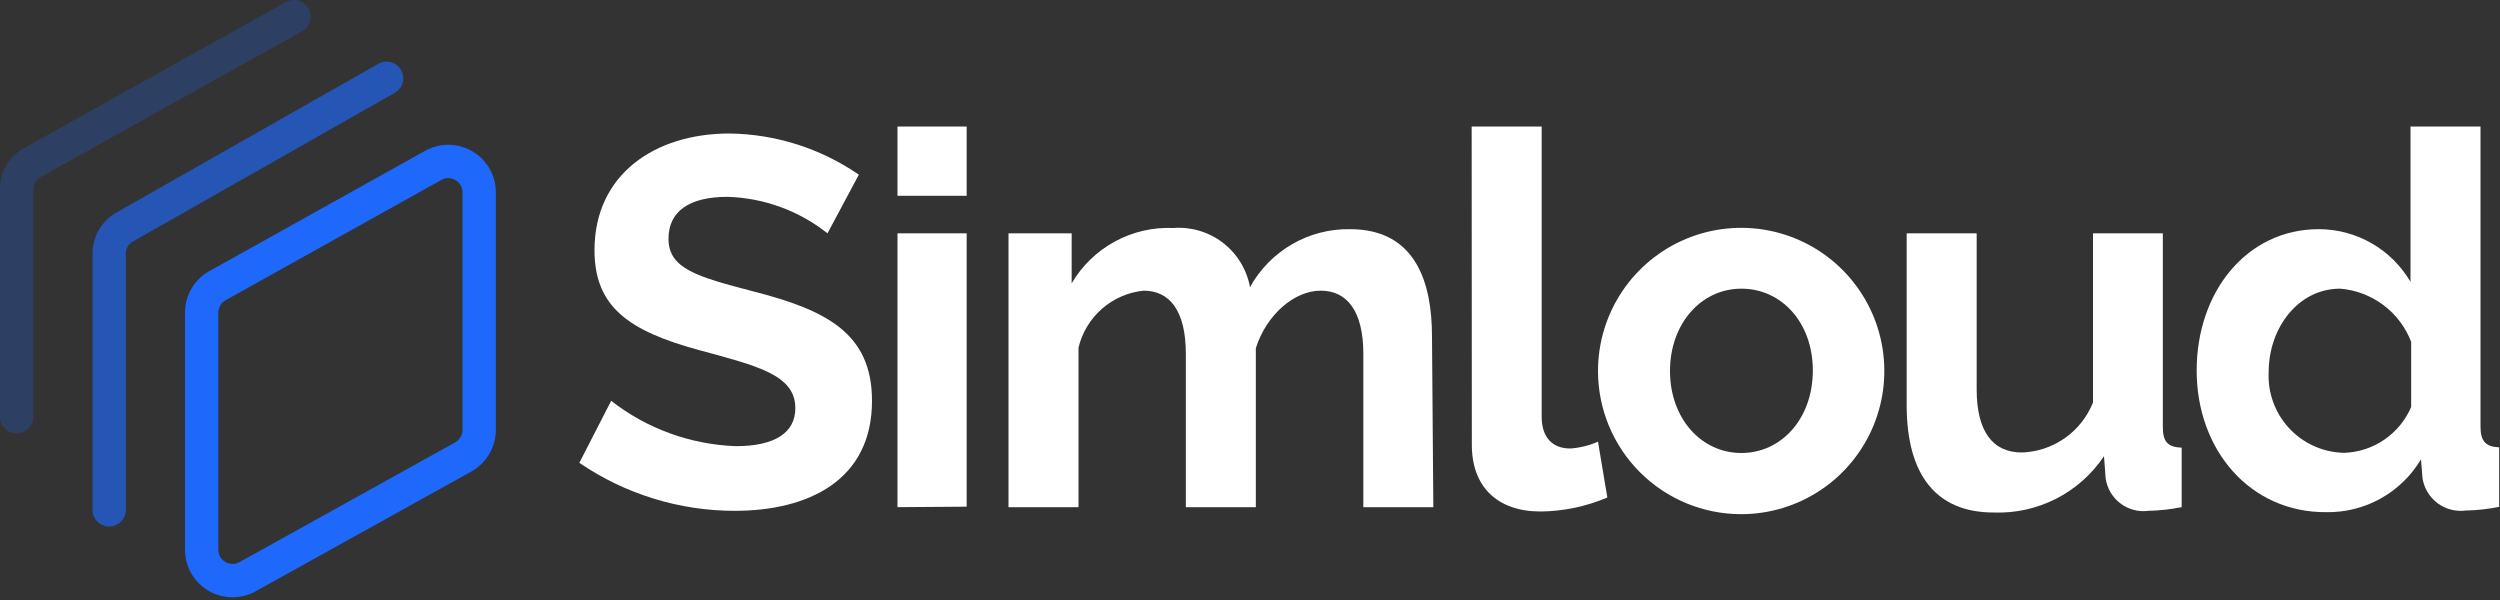
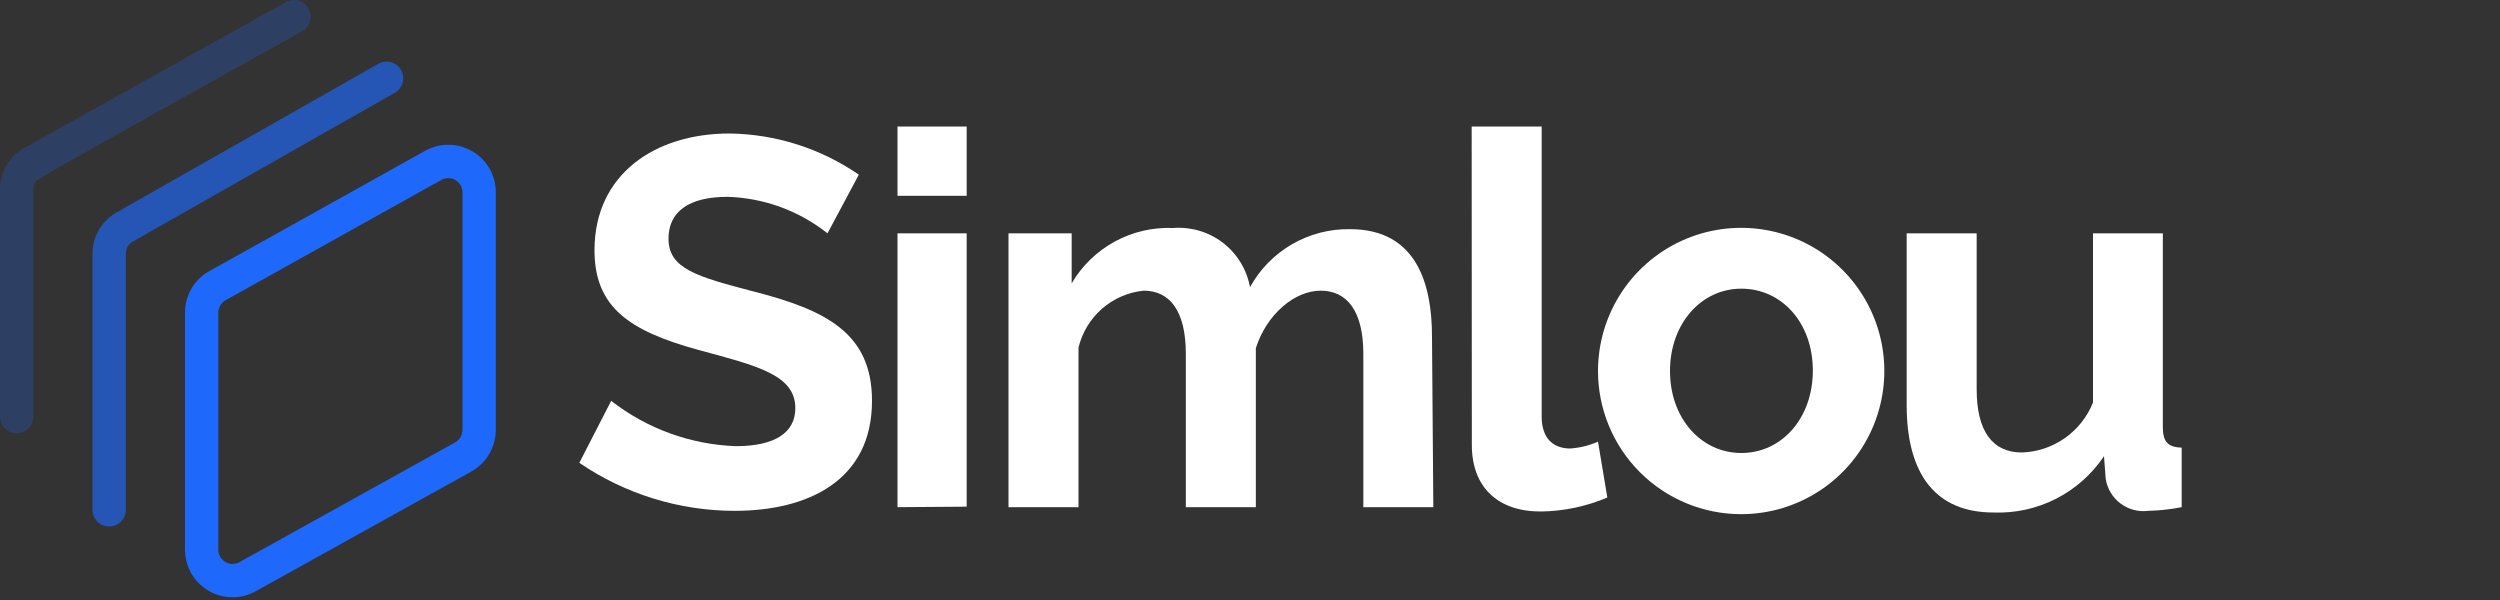
<svg xmlns="http://www.w3.org/2000/svg" width="150" height="36" viewBox="0 0 150 36" fill="none">
  <rect x="0" y="0" width="150" height="36" fill="#333333" stroke="none" />
  <g clip-path="url(#clip0)">
    <path d="M49.65 14C47.938 12.643 45.834 11.875 43.65 11.81C41.3 11.81 40.11 12.72 40.11 14.32C40.11 16.13 41.83 16.6 45.18 17.48C49.56 18.6 52.32 19.98 52.32 24.05C52.32 28.84 48.47 30.65 44.08 30.65C40.755 30.648 37.507 29.644 34.76 27.77L36.67 24.05C38.815 25.721 41.433 26.673 44.15 26.77C46.49 26.77 47.72 25.96 47.72 24.49C47.72 22.49 45.43 21.95 41.96 21.01C37.73 19.86 35.67 18.42 35.67 15.01C35.67 10.48 39.27 8.01 43.77 8.01C46.544 8.046 49.245 8.906 51.53 10.48L49.65 14Z" fill="white" />
    <path d="M53.85 11.75V7.59H58V11.75H53.85ZM53.85 30.43V14H58V30.4L53.85 30.43Z" fill="white" />
    <path d="M86 30.43H81.8V21.23C81.8 18.63 80.8 17.44 79.24 17.44C77.68 17.44 76 18.85 75.35 20.89V30.43H71.15V21.23C71.15 18.6 70.15 17.44 68.62 17.44C67.694 17.533 66.819 17.912 66.119 18.525C65.418 19.138 64.926 19.954 64.71 20.86V30.43H60.51V14H64.3V17C64.919 15.944 65.814 15.077 66.889 14.492C67.963 13.907 69.177 13.626 70.4 13.68C71.47 13.598 72.532 13.916 73.382 14.571C74.231 15.227 74.808 16.174 75 17.23C75.59 16.16 76.46 15.27 77.517 14.657C78.574 14.044 79.778 13.73 81 13.75C85 13.75 85.92 17.04 85.92 20.2L86 30.43Z" fill="white" />
    <path d="M88.3 7.59H92.5V25C92.5 26.22 93.12 26.91 94.22 26.91C94.793 26.869 95.354 26.731 95.88 26.5L96.44 29.85C95.174 30.389 93.815 30.674 92.44 30.69C89.85 30.69 88.31 29.22 88.31 26.69L88.3 7.59Z" fill="white" />
    <path d="M95.88 22.26C95.88 20.561 96.384 18.9 97.328 17.488C98.272 16.075 99.613 14.974 101.183 14.324C102.752 13.674 104.48 13.504 106.146 13.835C107.812 14.166 109.343 14.985 110.544 16.186C111.745 17.387 112.564 18.918 112.895 20.584C113.226 22.25 113.056 23.977 112.406 25.547C111.756 27.117 110.655 28.458 109.242 29.402C107.83 30.346 106.169 30.85 104.47 30.85C102.192 30.85 100.007 29.945 98.396 28.334C96.785 26.723 95.88 24.538 95.88 22.26ZM104.48 27.18C106.89 27.18 108.77 25.11 108.77 22.23C108.77 19.35 106.89 17.32 104.48 17.32C102.07 17.32 100.2 19.42 100.2 22.26C100.2 25.1 102.07 27.18 104.48 27.18Z" fill="white" />
    <path d="M114.4 24.3V14H118.6V23.36C118.6 25.86 119.54 27.15 121.32 27.15C122.244 27.117 123.139 26.816 123.896 26.283C124.652 25.75 125.237 25.009 125.58 24.15V14H129.77V25.61C129.77 26.49 130.05 26.83 130.9 26.86V30.43C130.241 30.561 129.572 30.634 128.9 30.65C128.304 30.727 127.702 30.567 127.223 30.204C126.744 29.841 126.427 29.304 126.34 28.71L126.24 27.37C125.516 28.453 124.526 29.332 123.366 29.924C122.205 30.516 120.912 30.8 119.61 30.75C116.19 30.75 114.4 28.52 114.4 24.3Z" fill="white" />
-     <path d="M131.8 22.23C131.8 17.51 134.8 13.75 139.13 13.75C140.243 13.751 141.336 14.044 142.301 14.598C143.265 15.152 144.068 15.949 144.63 16.91V7.59H148.83V25.59C148.83 26.47 149.14 26.81 149.95 26.84V30.41C149.292 30.545 148.622 30.618 147.95 30.63C147.349 30.711 146.74 30.553 146.254 30.191C145.768 29.828 145.443 29.289 145.35 28.69L145.26 27.56C144.674 28.544 143.838 29.356 142.837 29.913C141.836 30.47 140.705 30.752 139.56 30.73C135 30.75 131.8 27 131.8 22.23ZM144.67 24.42V20.51C144.332 19.631 143.753 18.865 143 18.301C142.246 17.737 141.348 17.396 140.41 17.32C137.87 17.32 136.12 19.7 136.12 22.32C136.09 22.926 136.179 23.532 136.383 24.103C136.587 24.675 136.901 25.2 137.308 25.65C137.715 26.1 138.207 26.465 138.755 26.725C139.304 26.985 139.898 27.134 140.504 27.165C140.556 27.167 140.608 27.169 140.66 27.17C141.52 27.139 142.354 26.864 143.064 26.377C143.774 25.89 144.331 25.211 144.67 24.42Z" fill="white" />
    <path d="M13.955 35.837C13.201 35.838 12.478 35.541 11.943 35.011C11.408 34.481 11.105 33.76 11.1 33.007V18.73C11.104 18.211 11.25 17.703 11.521 17.261C11.793 16.819 12.18 16.46 12.641 16.221L25.513 9.046C25.947 8.805 26.437 8.681 26.934 8.687C27.431 8.693 27.918 8.829 28.346 9.081C28.774 9.333 29.129 9.693 29.375 10.124C29.622 10.556 29.751 11.044 29.75 11.541V25.8C29.747 26.308 29.609 26.807 29.35 27.245C29.091 27.683 28.721 28.045 28.277 28.293L28.275 28.294L15.325 35.484C14.905 35.716 14.434 35.837 13.955 35.837ZM26.898 10.686C26.754 10.686 26.612 10.723 26.486 10.793L13.587 17.983C13.444 18.052 13.322 18.16 13.236 18.294C13.15 18.428 13.103 18.583 13.1 18.742V33C13.102 33.138 13.137 33.274 13.204 33.395C13.313 33.593 13.495 33.74 13.712 33.803C13.928 33.867 14.161 33.841 14.359 33.733L27.303 26.547C27.438 26.472 27.549 26.362 27.628 26.23C27.706 26.098 27.748 25.947 27.75 25.793V11.54C27.75 11.394 27.714 11.251 27.643 11.123C27.589 11.025 27.516 10.939 27.428 10.87C27.341 10.8 27.24 10.749 27.132 10.719C27.056 10.697 26.977 10.686 26.898 10.686Z" fill="#1E69FB" />
    <path opacity="0.65" d="M6.55 31.59C6.418 31.59 6.288 31.564 6.167 31.514C6.046 31.463 5.935 31.39 5.843 31.297C5.75 31.204 5.676 31.094 5.626 30.973C5.576 30.851 5.55 30.721 5.55 30.59V15.23C5.548 14.726 5.68 14.232 5.932 13.796C6.184 13.361 6.548 13 6.985 12.751L22.696 3.83C22.811 3.764 22.937 3.722 23.068 3.705C23.198 3.688 23.331 3.697 23.459 3.732C23.586 3.766 23.705 3.826 23.809 3.906C23.914 3.987 24.001 4.088 24.066 4.203C24.131 4.318 24.173 4.444 24.189 4.575C24.205 4.706 24.195 4.839 24.159 4.966C24.124 5.093 24.063 5.212 23.982 5.315C23.9 5.419 23.799 5.505 23.684 5.57L7.974 14.49C7.844 14.563 7.737 14.67 7.662 14.799C7.588 14.928 7.549 15.075 7.55 15.224V30.59C7.55 30.721 7.524 30.851 7.474 30.972C7.423 31.094 7.35 31.204 7.257 31.297C7.164 31.39 7.054 31.463 6.933 31.514C6.811 31.564 6.681 31.59 6.55 31.59Z" fill="#1E69FB" />
-     <path opacity="0.25" d="M1 26C0.869 26 0.739 25.974 0.617 25.924C0.496 25.874 0.386 25.8 0.293 25.707C0.2 25.614 0.126 25.504 0.076 25.383C0.026 25.261 -3.54375e-05 25.131 3.6473e-08 25V11.33C0.003 10.811 0.15 10.303 0.422 9.862C0.695 9.421 1.084 9.063 1.547 8.828L17.153 0.126C17.385 -0.003 17.659 -0.035 17.914 0.038C18.04 0.074 18.158 0.134 18.261 0.216C18.364 0.297 18.45 0.398 18.514 0.513C18.578 0.628 18.618 0.754 18.634 0.884C18.649 1.015 18.638 1.147 18.602 1.273C18.566 1.4 18.506 1.518 18.424 1.621C18.343 1.724 18.242 1.809 18.127 1.873L2.487 10.594C2.344 10.66 2.223 10.766 2.137 10.898C2.051 11.03 2.003 11.184 2 11.341V25C2 25.131 1.974 25.261 1.924 25.383C1.874 25.504 1.8 25.614 1.707 25.707C1.614 25.8 1.504 25.874 1.383 25.924C1.261 25.974 1.131 26 1 26Z" fill="#1E69FB" />
+     <path opacity="0.25" d="M1 26C0.869 26 0.739 25.974 0.617 25.924C0.496 25.874 0.386 25.8 0.293 25.707C0.2 25.614 0.126 25.504 0.076 25.383C0.026 25.261 -3.54375e-05 25.131 3.6473e-08 25V11.33C0.003 10.811 0.15 10.303 0.422 9.862C0.695 9.421 1.084 9.063 1.547 8.828L17.153 0.126C17.385 -0.003 17.659 -0.035 17.914 0.038C18.04 0.074 18.158 0.134 18.261 0.216C18.364 0.297 18.45 0.398 18.514 0.513C18.578 0.628 18.618 0.754 18.634 0.884C18.649 1.015 18.638 1.147 18.602 1.273C18.566 1.4 18.506 1.518 18.424 1.621C18.343 1.724 18.242 1.809 18.127 1.873C2.344 10.66 2.223 10.766 2.137 10.898C2.051 11.03 2.003 11.184 2 11.341V25C2 25.131 1.974 25.261 1.924 25.383C1.874 25.504 1.8 25.614 1.707 25.707C1.614 25.8 1.504 25.874 1.383 25.924C1.261 25.974 1.131 26 1 26Z" fill="#1E69FB" />
  </g>
  <defs>
    <clipPath id="clip0">
      <rect width="149.95" height="35.837" fill="white" />
    </clipPath>
  </defs>
</svg>